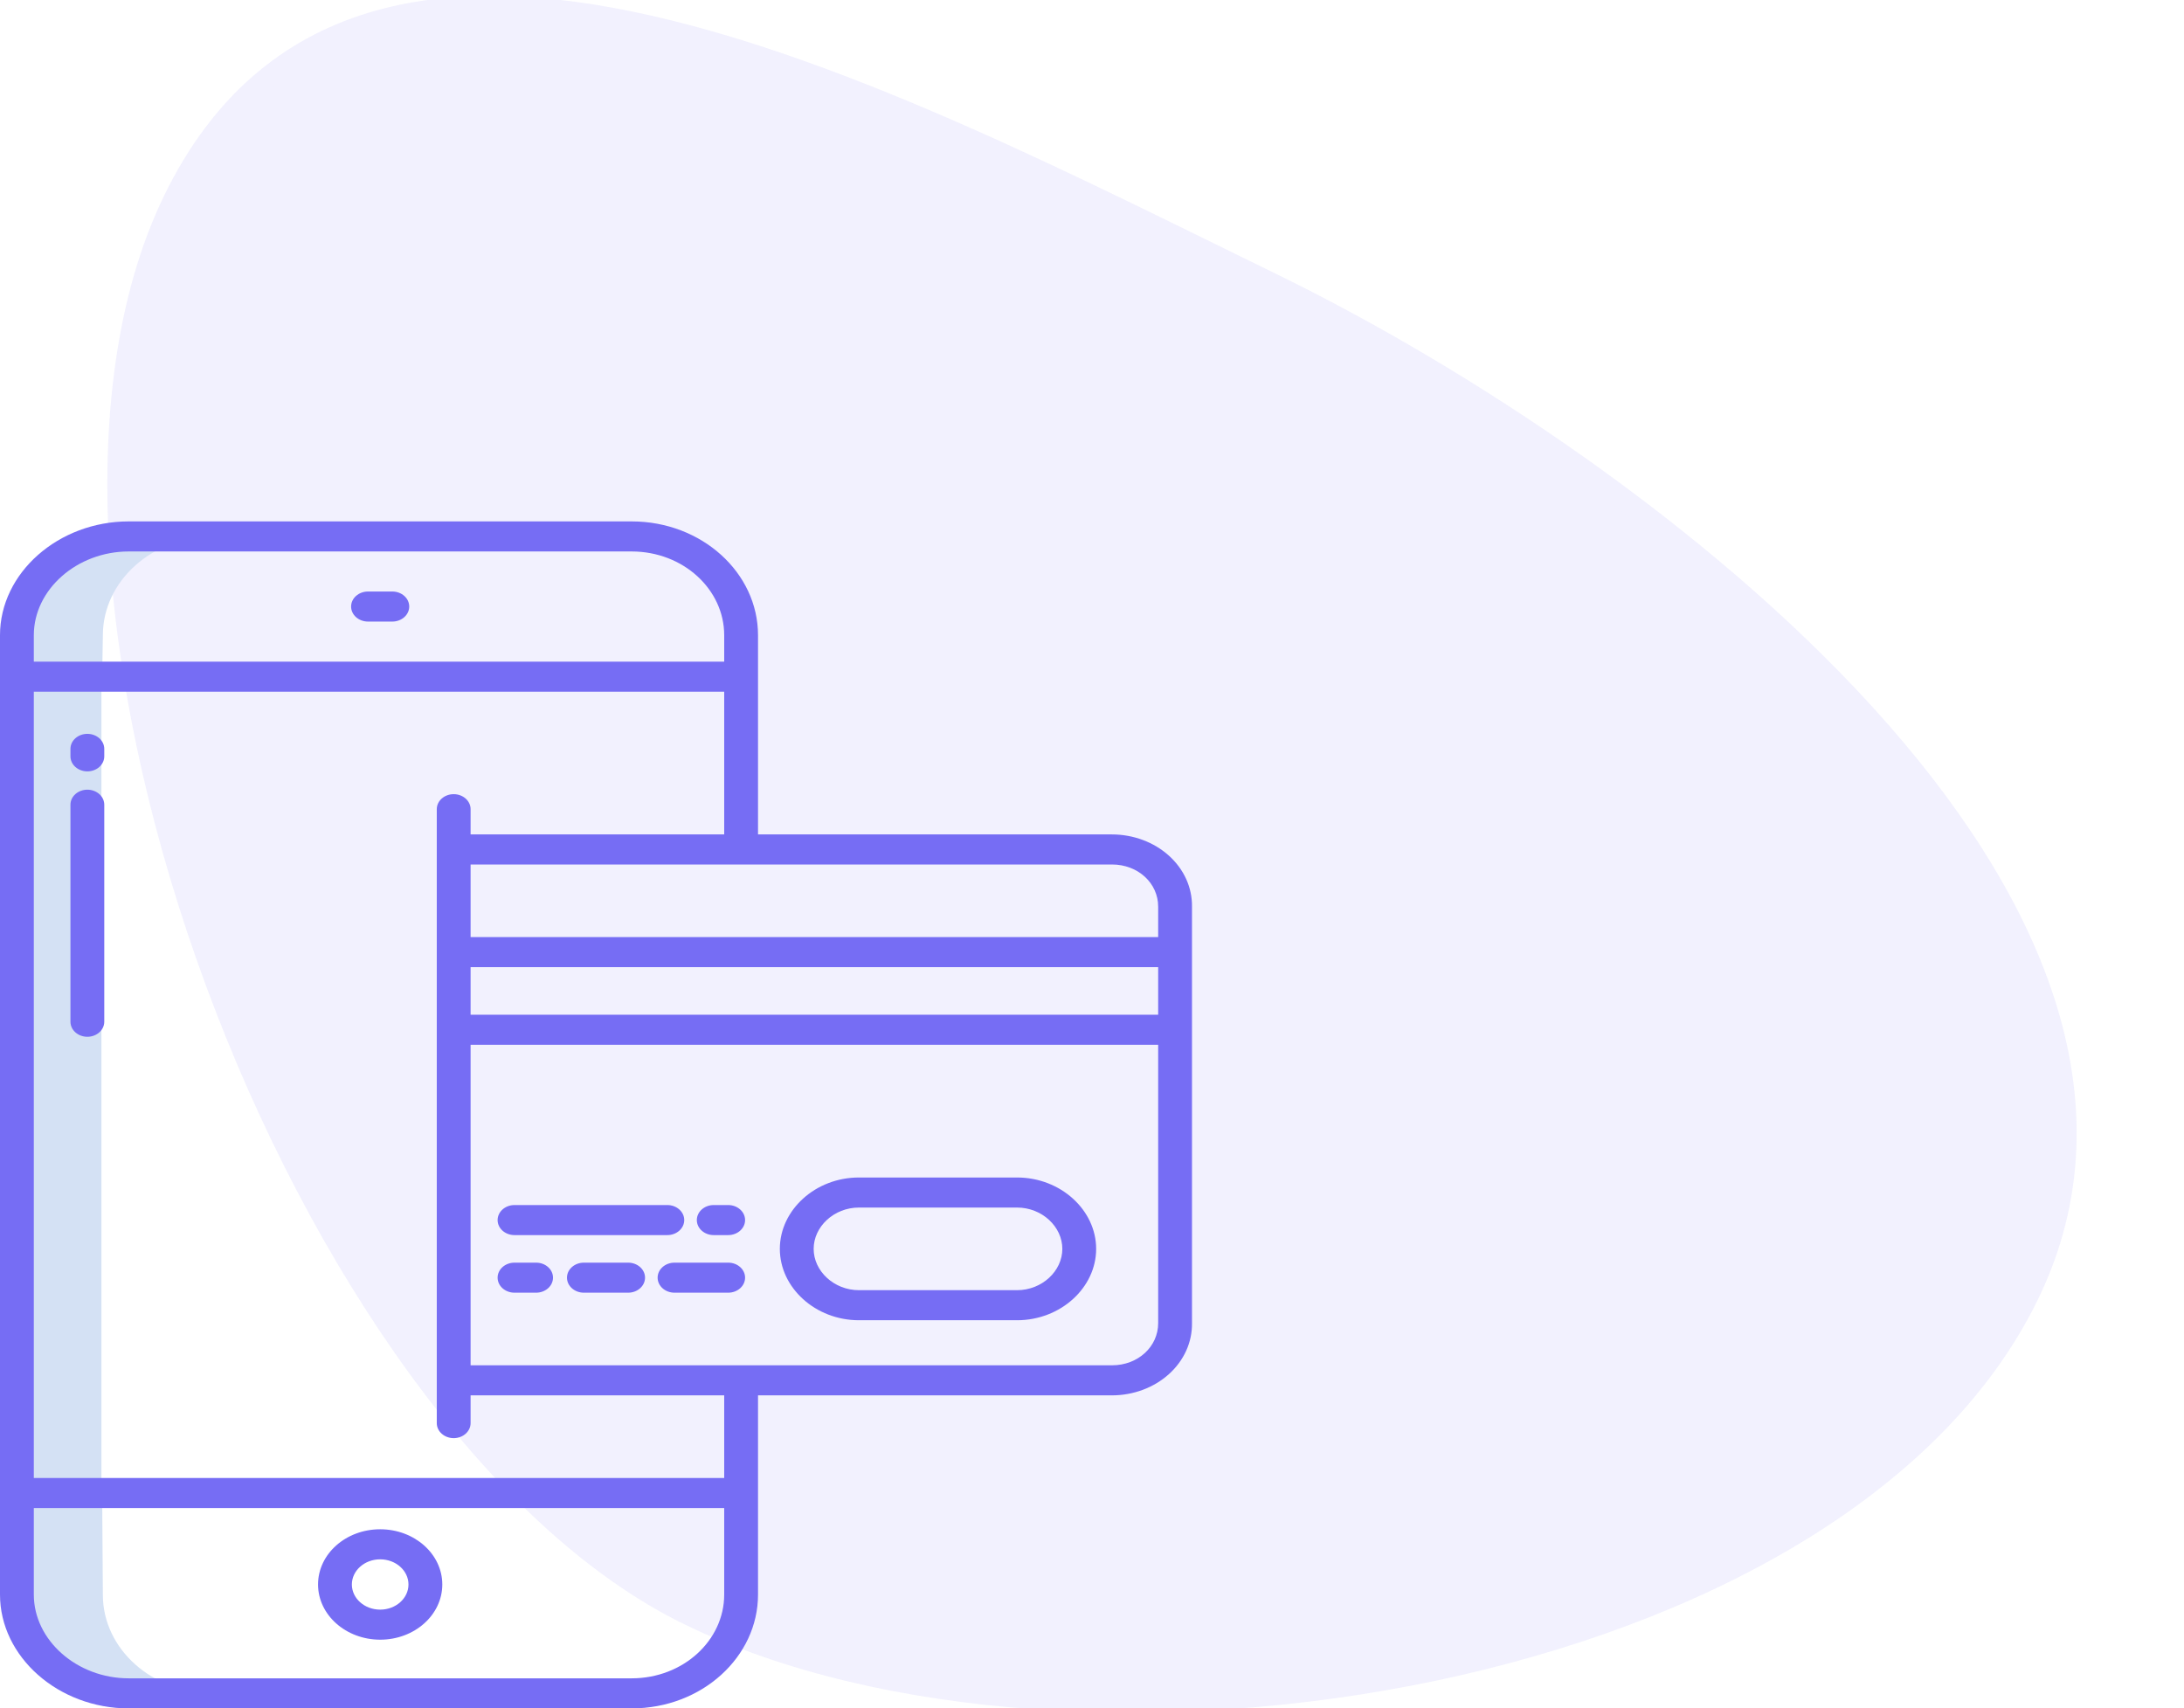
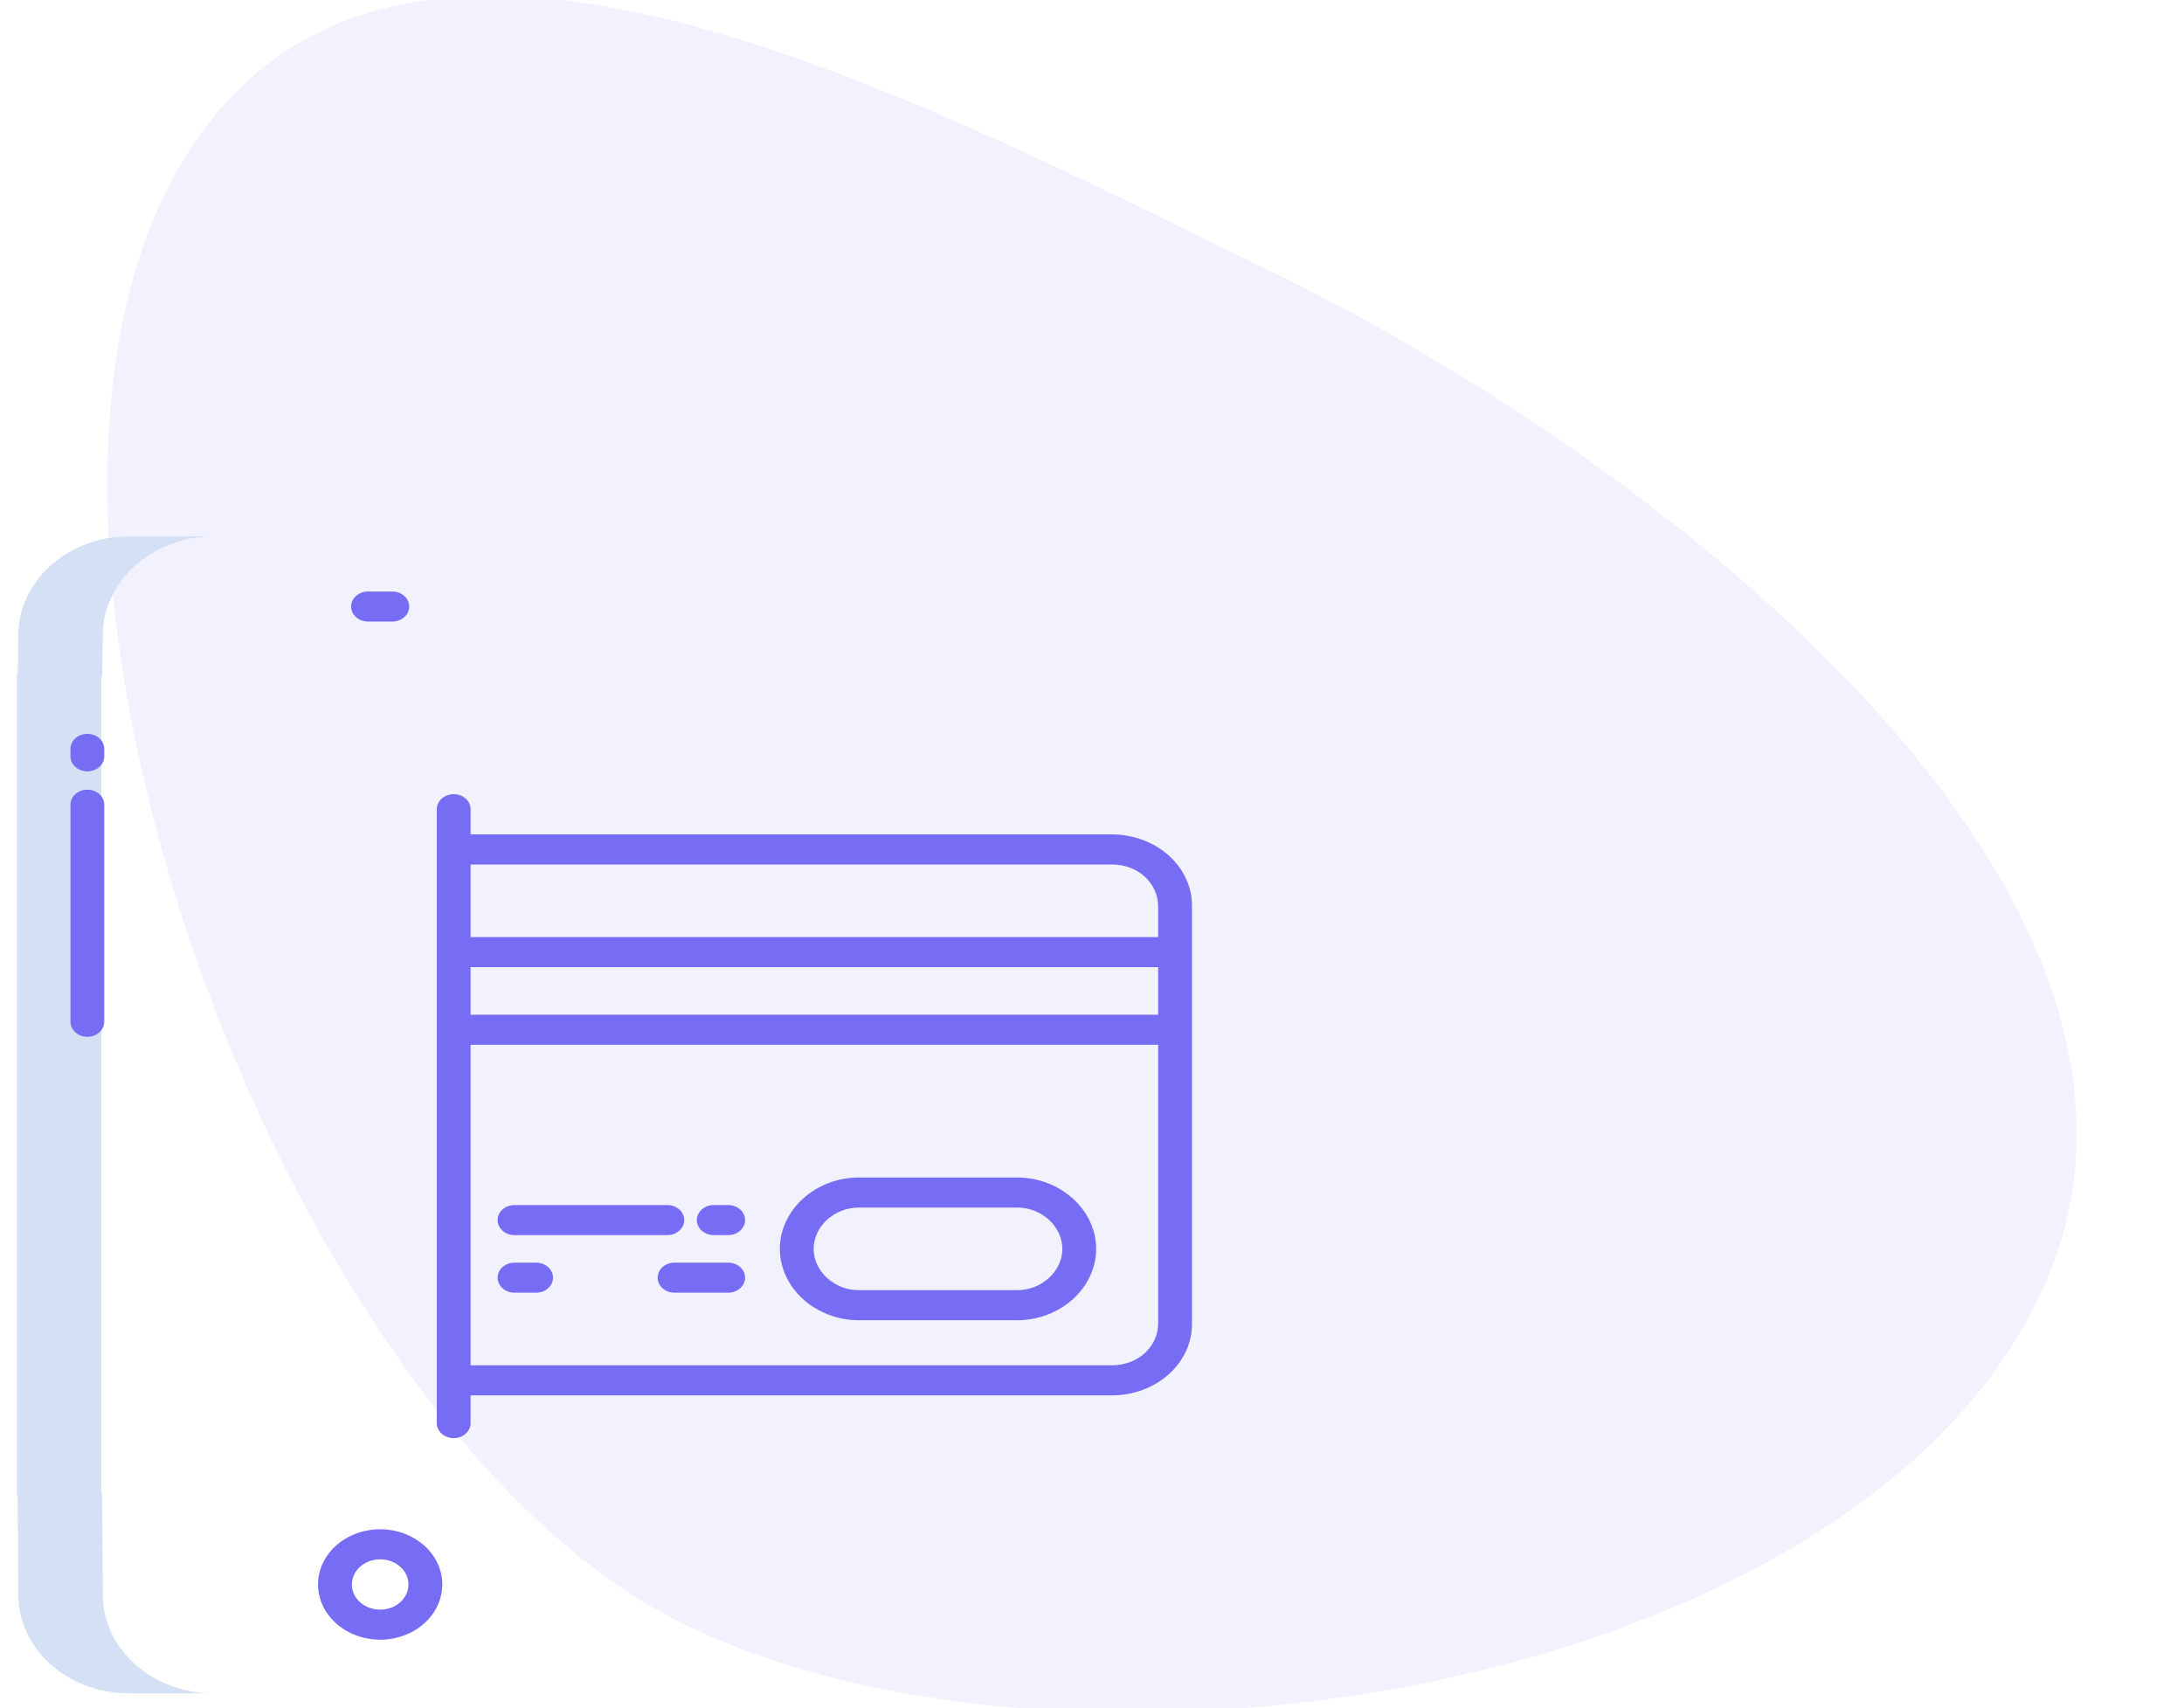
<svg xmlns="http://www.w3.org/2000/svg" version="1.1" x="0" y="0" width="101" height="79" viewBox="0, 0, 101, 79">
  <g id="Layer_1">
    <g opacity="0.1">
      <path d="M31.858,74.657 C49.728,83.373 85.074,77.752 93.79,59.882 C102.506,42.012 76.652,21.825 58.782,13.109 C40.912,4.393 16.768,-8.628 8.052,9.242 C-0.664,27.112 13.988,65.939 31.858,74.656 z" fill="#766DF4" />
      <path d="M31.858,74.657 C49.728,83.373 85.074,77.752 93.79,59.882 C102.506,42.012 76.652,21.825 58.782,13.109 C40.912,4.393 16.768,-8.628 8.052,9.242 C-0.664,27.112 13.988,65.939 31.858,74.656 z" fill-opacity="0" stroke="#766DF4" stroke-width="1" />
    </g>
    <g id="01">
      <path d="M4.724,31.291 L4.757,29.378 C4.757,26.873 7.042,24.806 9.861,24.806 L5.952,24.806 C3.133,24.806 0.847,26.873 0.847,29.378 L0.816,31.175 L0.782,31.175 L0.782,69.157 L0.815,69.157 L0.847,73.744 C0.845,76.254 3.127,78.293 5.952,78.305 L9.861,78.305 C7.036,78.293 4.754,76.254 4.757,73.744 L4.724,69.041 L4.691,69.041 L4.691,31.291 z" fill="#D4E1F4" />
      <g>
        <path d="M47.033,54.45 L39.722,54.45 C37.705,54.45 36.064,55.958 36.064,57.751 C36.064,59.543 37.705,61.051 39.723,61.051 L47.033,61.051 C49.051,61.051 50.692,59.543 50.692,57.751 C50.692,55.958 49.051,54.45 47.033,54.45 z M47.033,59.661 L39.722,59.661 C38.567,59.661 37.628,58.777 37.628,57.751 C37.628,56.724 38.567,55.84 39.722,55.84 L47.033,55.84 C48.188,55.84 49.128,56.724 49.128,57.751 C49.128,58.777 48.188,59.661 47.033,59.661 z" fill="#766DF4" />
        <path d="M23.794,57.114 L30.861,57.114 C31.292,57.114 31.643,56.803 31.643,56.419 C31.643,56.035 31.292,55.724 30.861,55.724 L23.794,55.724 C23.362,55.724 23.012,56.035 23.012,56.419 C23.012,56.803 23.362,57.114 23.794,57.114 z" fill="#766DF4" />
        <path d="M33.675,55.724 L33.007,55.724 C32.575,55.724 32.225,56.035 32.225,56.419 C32.225,56.803 32.575,57.114 33.007,57.114 L33.675,57.114 C34.107,57.114 34.457,56.803 34.457,56.419 C34.457,56.035 34.107,55.724 33.675,55.724 z" fill="#766DF4" />
        <path d="M24.792,58.388 L23.794,58.388 C23.362,58.388 23.012,58.699 23.012,59.082 C23.012,59.466 23.362,59.777 23.794,59.777 L24.792,59.777 C25.224,59.777 25.574,59.466 25.574,59.082 C25.574,58.699 25.224,58.388 24.792,58.388 z" fill="#766DF4" />
-         <path d="M29.048,58.388 L27.002,58.388 C26.57,58.388 26.22,58.699 26.22,59.082 C26.22,59.466 26.57,59.777 27.002,59.777 L29.048,59.777 C29.48,59.777 29.83,59.466 29.83,59.082 C29.83,58.699 29.48,58.388 29.048,58.388 z" fill="#766DF4" />
        <path d="M33.675,58.388 L31.194,58.388 C30.762,58.388 30.412,58.699 30.412,59.082 C30.412,59.466 30.762,59.777 31.194,59.777 L33.675,59.777 C34.107,59.777 34.457,59.466 34.457,59.082 C34.457,58.699 34.107,58.388 33.675,58.388 z" fill="#766DF4" />
      </g>
      <path d="M17.581,75.823 C19.168,75.823 20.454,74.68 20.454,73.27 C20.454,71.86 19.168,70.717 17.581,70.717 C15.995,70.717 14.708,71.86 14.708,73.27 C14.71,74.679 15.995,75.821 17.581,75.823 z M17.581,72.107 C18.304,72.107 18.89,72.628 18.89,73.27 C18.89,73.912 18.304,74.433 17.581,74.433 C16.858,74.433 16.272,73.912 16.272,73.27 C16.273,72.628 16.859,72.107 17.581,72.107 z" fill="#766DF4" />
-       <path d="M29.211,79 C32.457,79 35.055,76.622 35.055,73.738 L35.055,63.83 L33.491,63.83 L33.491,68.346 L1.564,68.346 L1.564,31.985 L33.491,31.985 L33.491,39.397 L35.055,39.397 L35.055,29.373 C35.055,26.489 32.457,24.111 29.211,24.111 L5.951,24.111 C2.706,24.111 -0,26.489 -0,29.373 L-0,73.738 C-0,76.622 2.706,79 5.951,79 z M5.951,25.501 L29.211,25.501 C31.595,25.501 33.491,27.255 33.491,29.373 L33.491,30.596 L1.564,30.596 L1.564,29.373 C1.564,27.255 3.568,25.501 5.951,25.501 z M1.564,73.738 L1.564,69.736 L33.491,69.736 L33.491,73.738 C33.491,75.856 31.595,77.61 29.211,77.61 L5.951,77.61 C3.568,77.61 1.564,75.856 1.564,73.738 z" fill="#766DF4" />
      <path d="M17.019,28.743 L18.143,28.743 C18.575,28.743 18.925,28.432 18.925,28.048 C18.925,27.664 18.575,27.353 18.143,27.353 L17.019,27.353 C16.587,27.353 16.237,27.664 16.237,28.048 C16.237,28.432 16.587,28.743 17.019,28.743 z" fill="#766DF4" />
      <path d="M4.822,34.63 C4.822,34.246 4.472,33.935 4.04,33.935 C3.608,33.935 3.258,34.246 3.258,34.63 L3.258,34.975 C3.258,35.359 3.608,35.67 4.04,35.67 C4.472,35.67 4.822,35.359 4.822,34.975 z" fill="#766DF4" />
      <path d="M4.04,36.517 C3.608,36.517 3.258,36.828 3.258,37.211 L3.258,47.248 C3.258,47.631 3.608,47.943 4.04,47.943 C4.472,47.943 4.822,47.631 4.822,47.248 L4.822,37.211 C4.822,36.828 4.472,36.517 4.04,36.517 z" fill="#766DF4" />
      <path d="M51.422,38.586 L21.763,38.586 L21.763,37.418 C21.763,37.035 21.413,36.724 20.981,36.724 C20.549,36.724 20.199,37.035 20.199,37.418 L20.199,65.808 C20.199,66.192 20.549,66.503 20.981,66.503 C21.413,66.503 21.763,66.192 21.763,65.808 L21.763,64.525 L51.422,64.525 C52.413,64.524 53.362,64.17 54.057,63.543 C54.753,62.916 55.137,62.068 55.124,61.187 L55.124,41.923 C55.137,41.043 54.753,40.195 54.057,39.568 C53.362,38.941 52.412,38.587 51.422,38.586 z M51.422,39.976 C52.636,39.976 53.56,40.844 53.56,41.924 L53.56,43.334 L21.763,43.334 L21.763,39.976 z M53.56,44.723 L53.56,46.924 L21.763,46.924 L21.763,44.723 z M51.422,63.135 L21.763,63.135 L21.763,48.313 L53.56,48.313 L53.56,61.187 C53.56,62.267 52.636,63.135 51.422,63.135 z" fill="#766DF4" />
    </g>
  </g>
</svg>